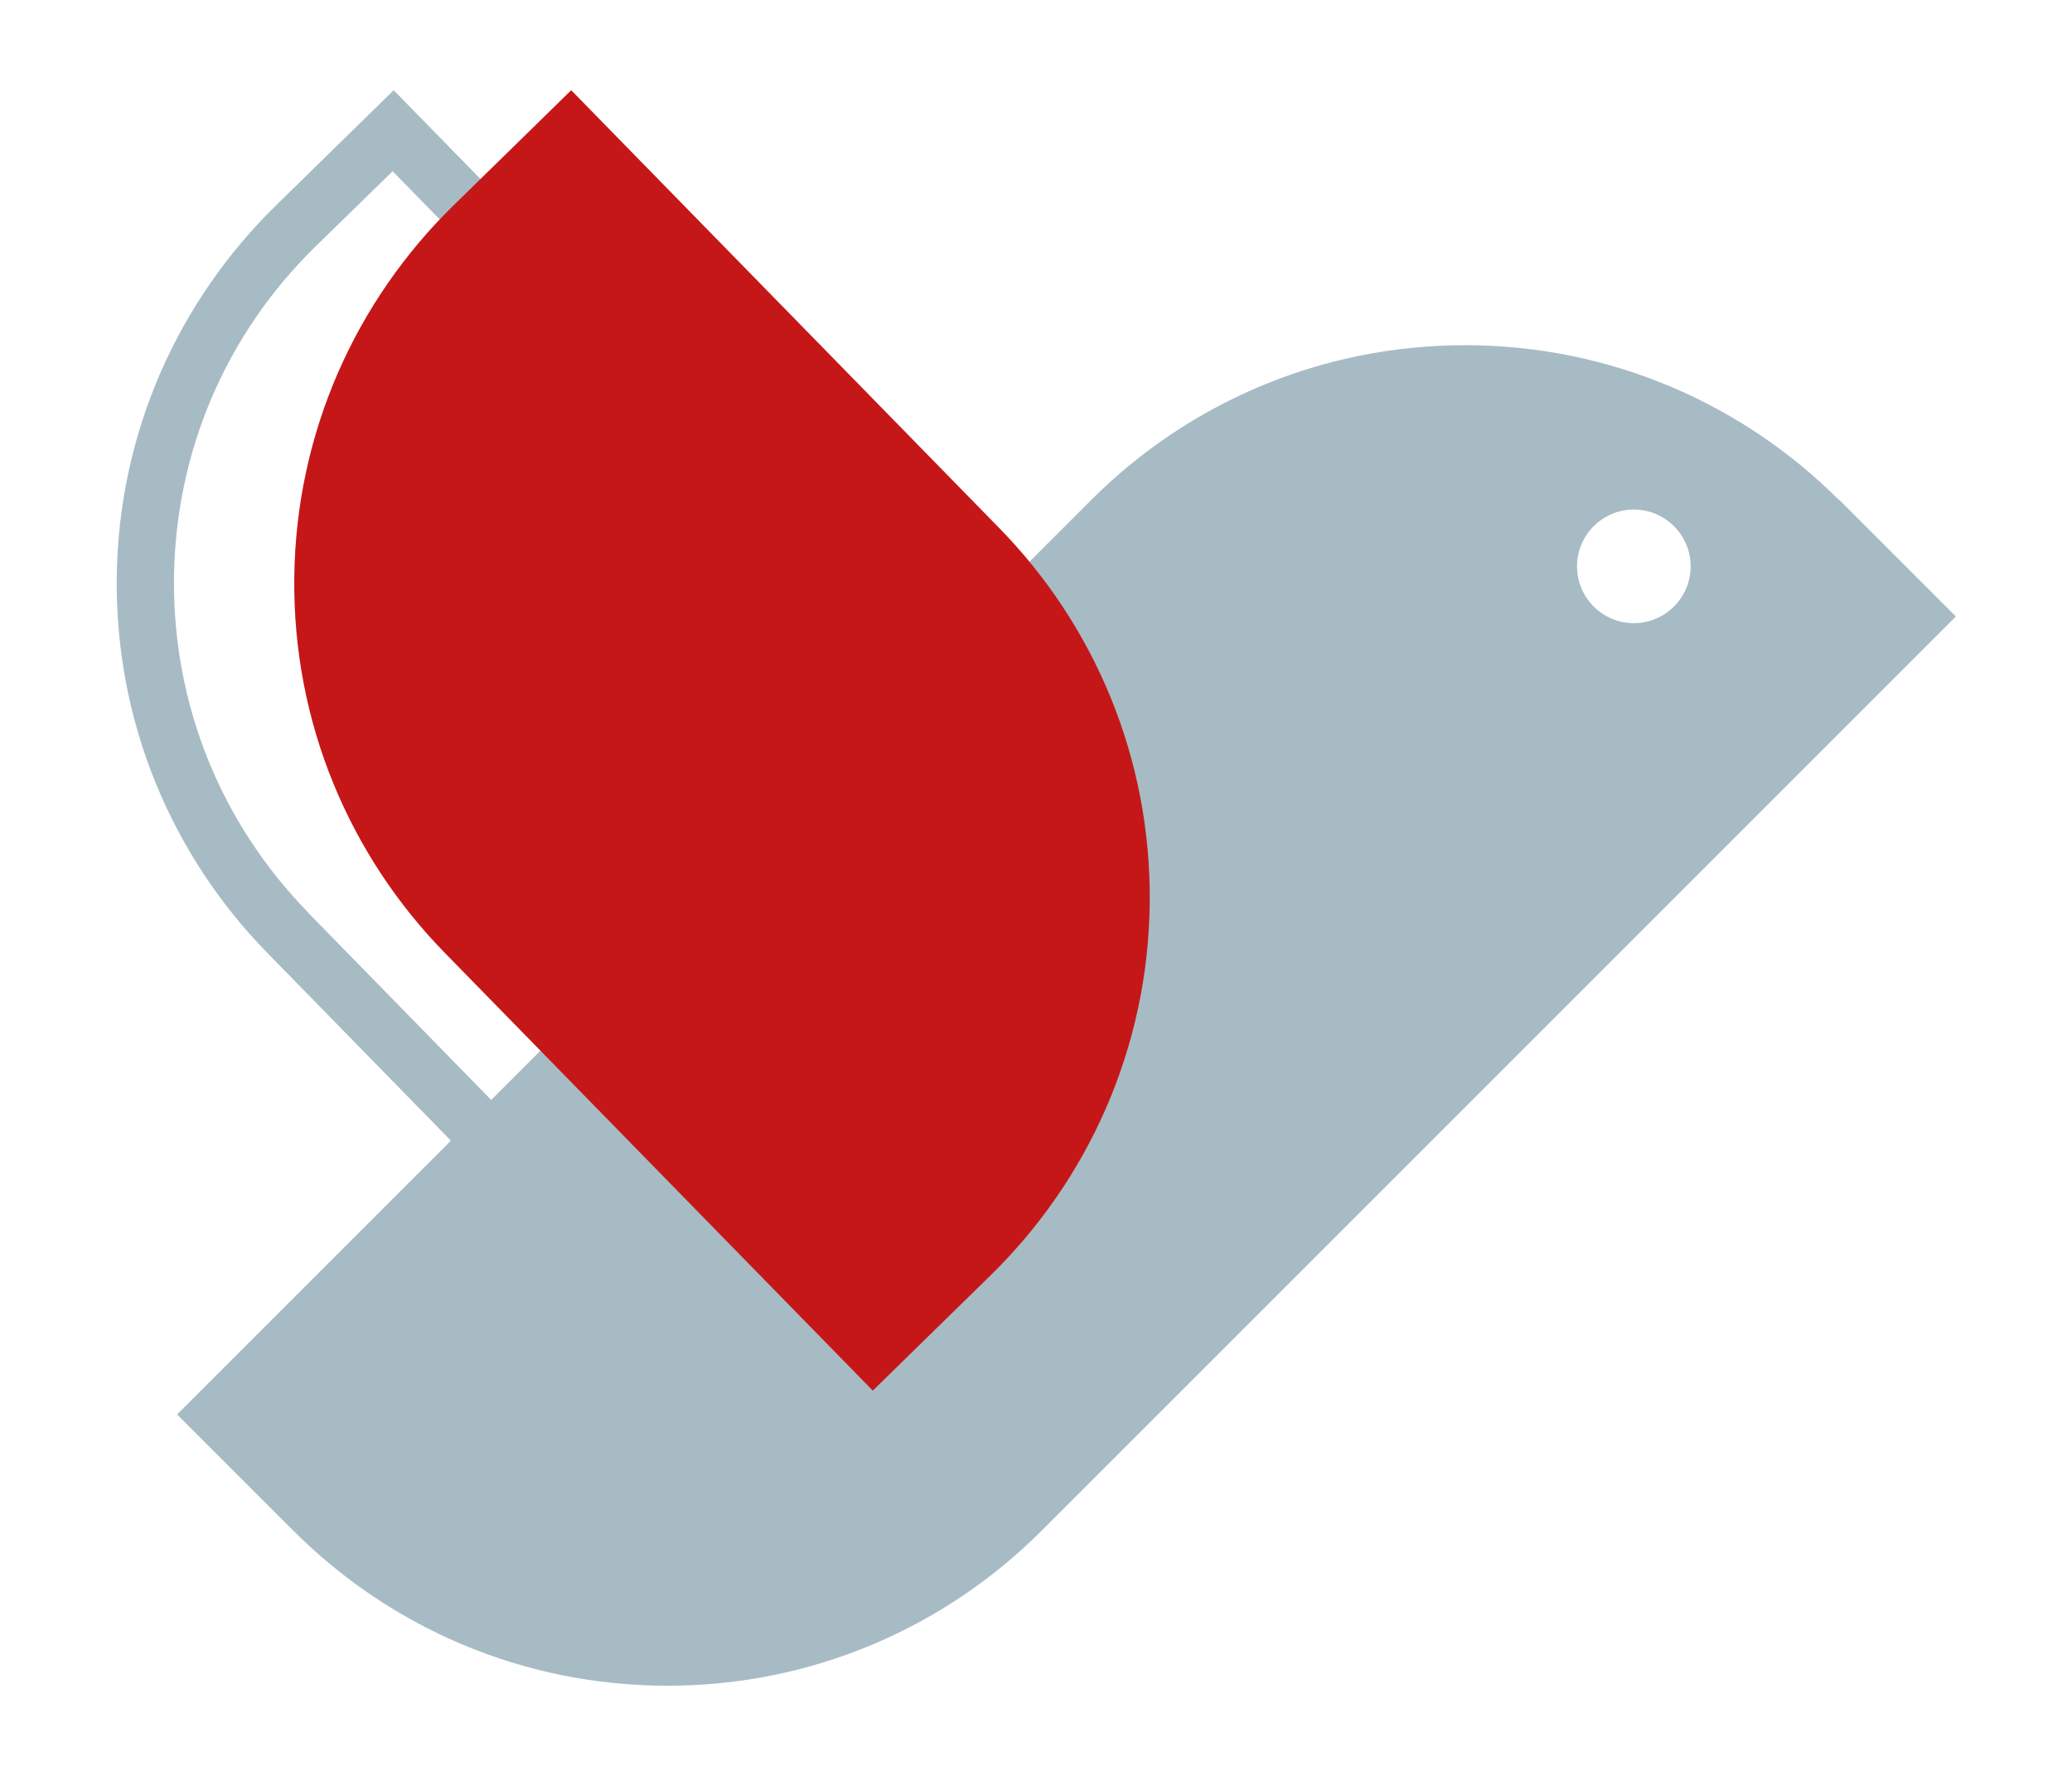
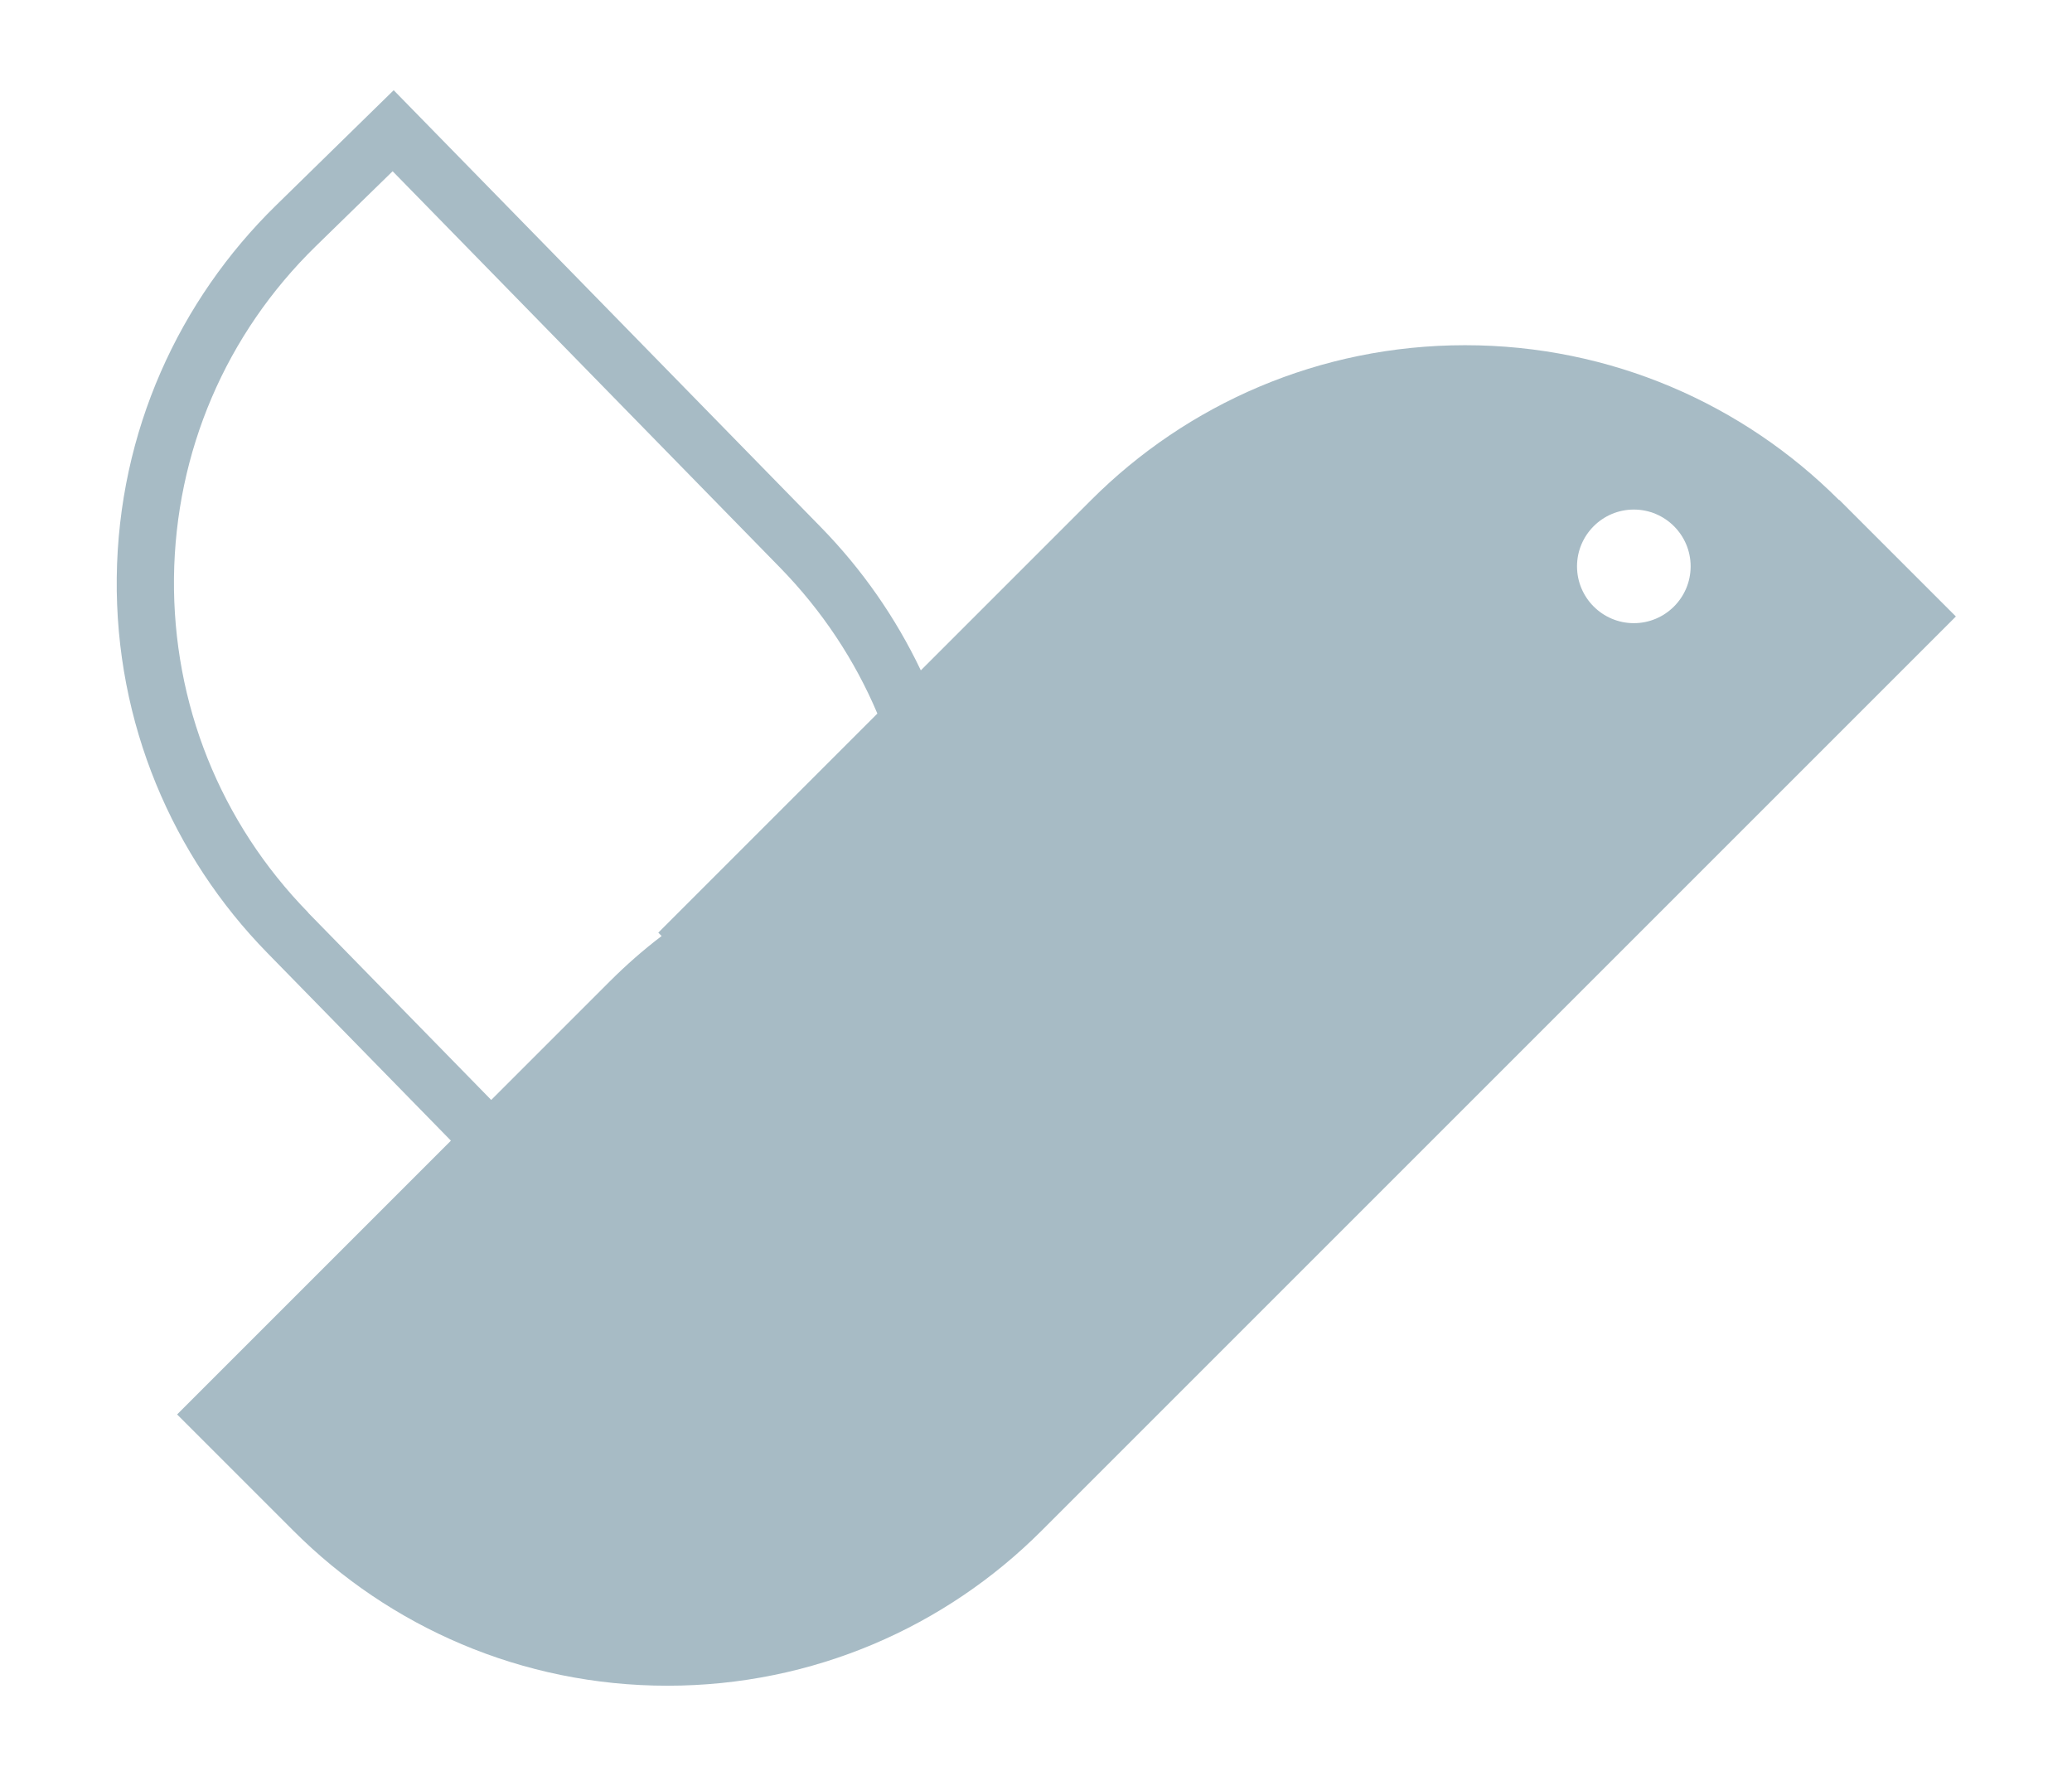
<svg xmlns="http://www.w3.org/2000/svg" version="1.1" viewBox="0 0 99.21 85.04">
  <defs>
    <style>
      .cls-1 {
        fill: #a7bbc5;
      }

      .cls-2 {
        fill: #c51718;
      }
    </style>
  </defs>
  <g>
    <g id="Ebene_1">
      <g>
        <path class="cls-1" d="M88.05,23.94c-4.58-4.58-10.91-7.41-17.9-7.41s-13.32,2.83-17.9,7.41l-8.16,8.16c-1.21-2.54-2.82-4.84-4.76-6.83L18.85,4.32l-5.64,5.52c-4.63,4.53-7.54,10.82-7.62,17.81-.08,6.99,2.68,13.35,7.21,17.98l8.79,8.99-13.11,13.11,5.58,5.58c4.58,4.58,10.91,7.41,17.9,7.41s13.32-2.83,17.9-7.41l43.79-43.79-5.58-5.58ZM14.76,43.7c-4.21-4.31-6.49-10-6.43-16.03.07-6.03,2.48-11.67,6.79-15.88l3.68-3.59,18.56,18.99c2,2.05,3.57,4.42,4.65,6.98l-10.49,10.49.16.16c-.88.67-1.71,1.4-2.49,2.18l-5.67,5.67-8.77-8.97ZM78.23,29.84c-1.5,0-2.72-1.22-2.72-2.72s1.22-2.72,2.72-2.72,2.72,1.22,2.72,2.72-1.22,2.72-2.72,2.72Z" />
-         <path class="cls-2" d="M47.84,25.28c4.53,4.63,7.29,10.99,7.21,17.98-.08,6.99-2.99,13.28-7.62,17.81l-5.64,5.52-20.49-20.96c-4.53-4.63-7.29-10.99-7.21-17.98s2.99-13.28,7.62-17.81l5.64-5.52,20.49,20.96Z" />
      </g>
    </g>
  </g>
</svg>